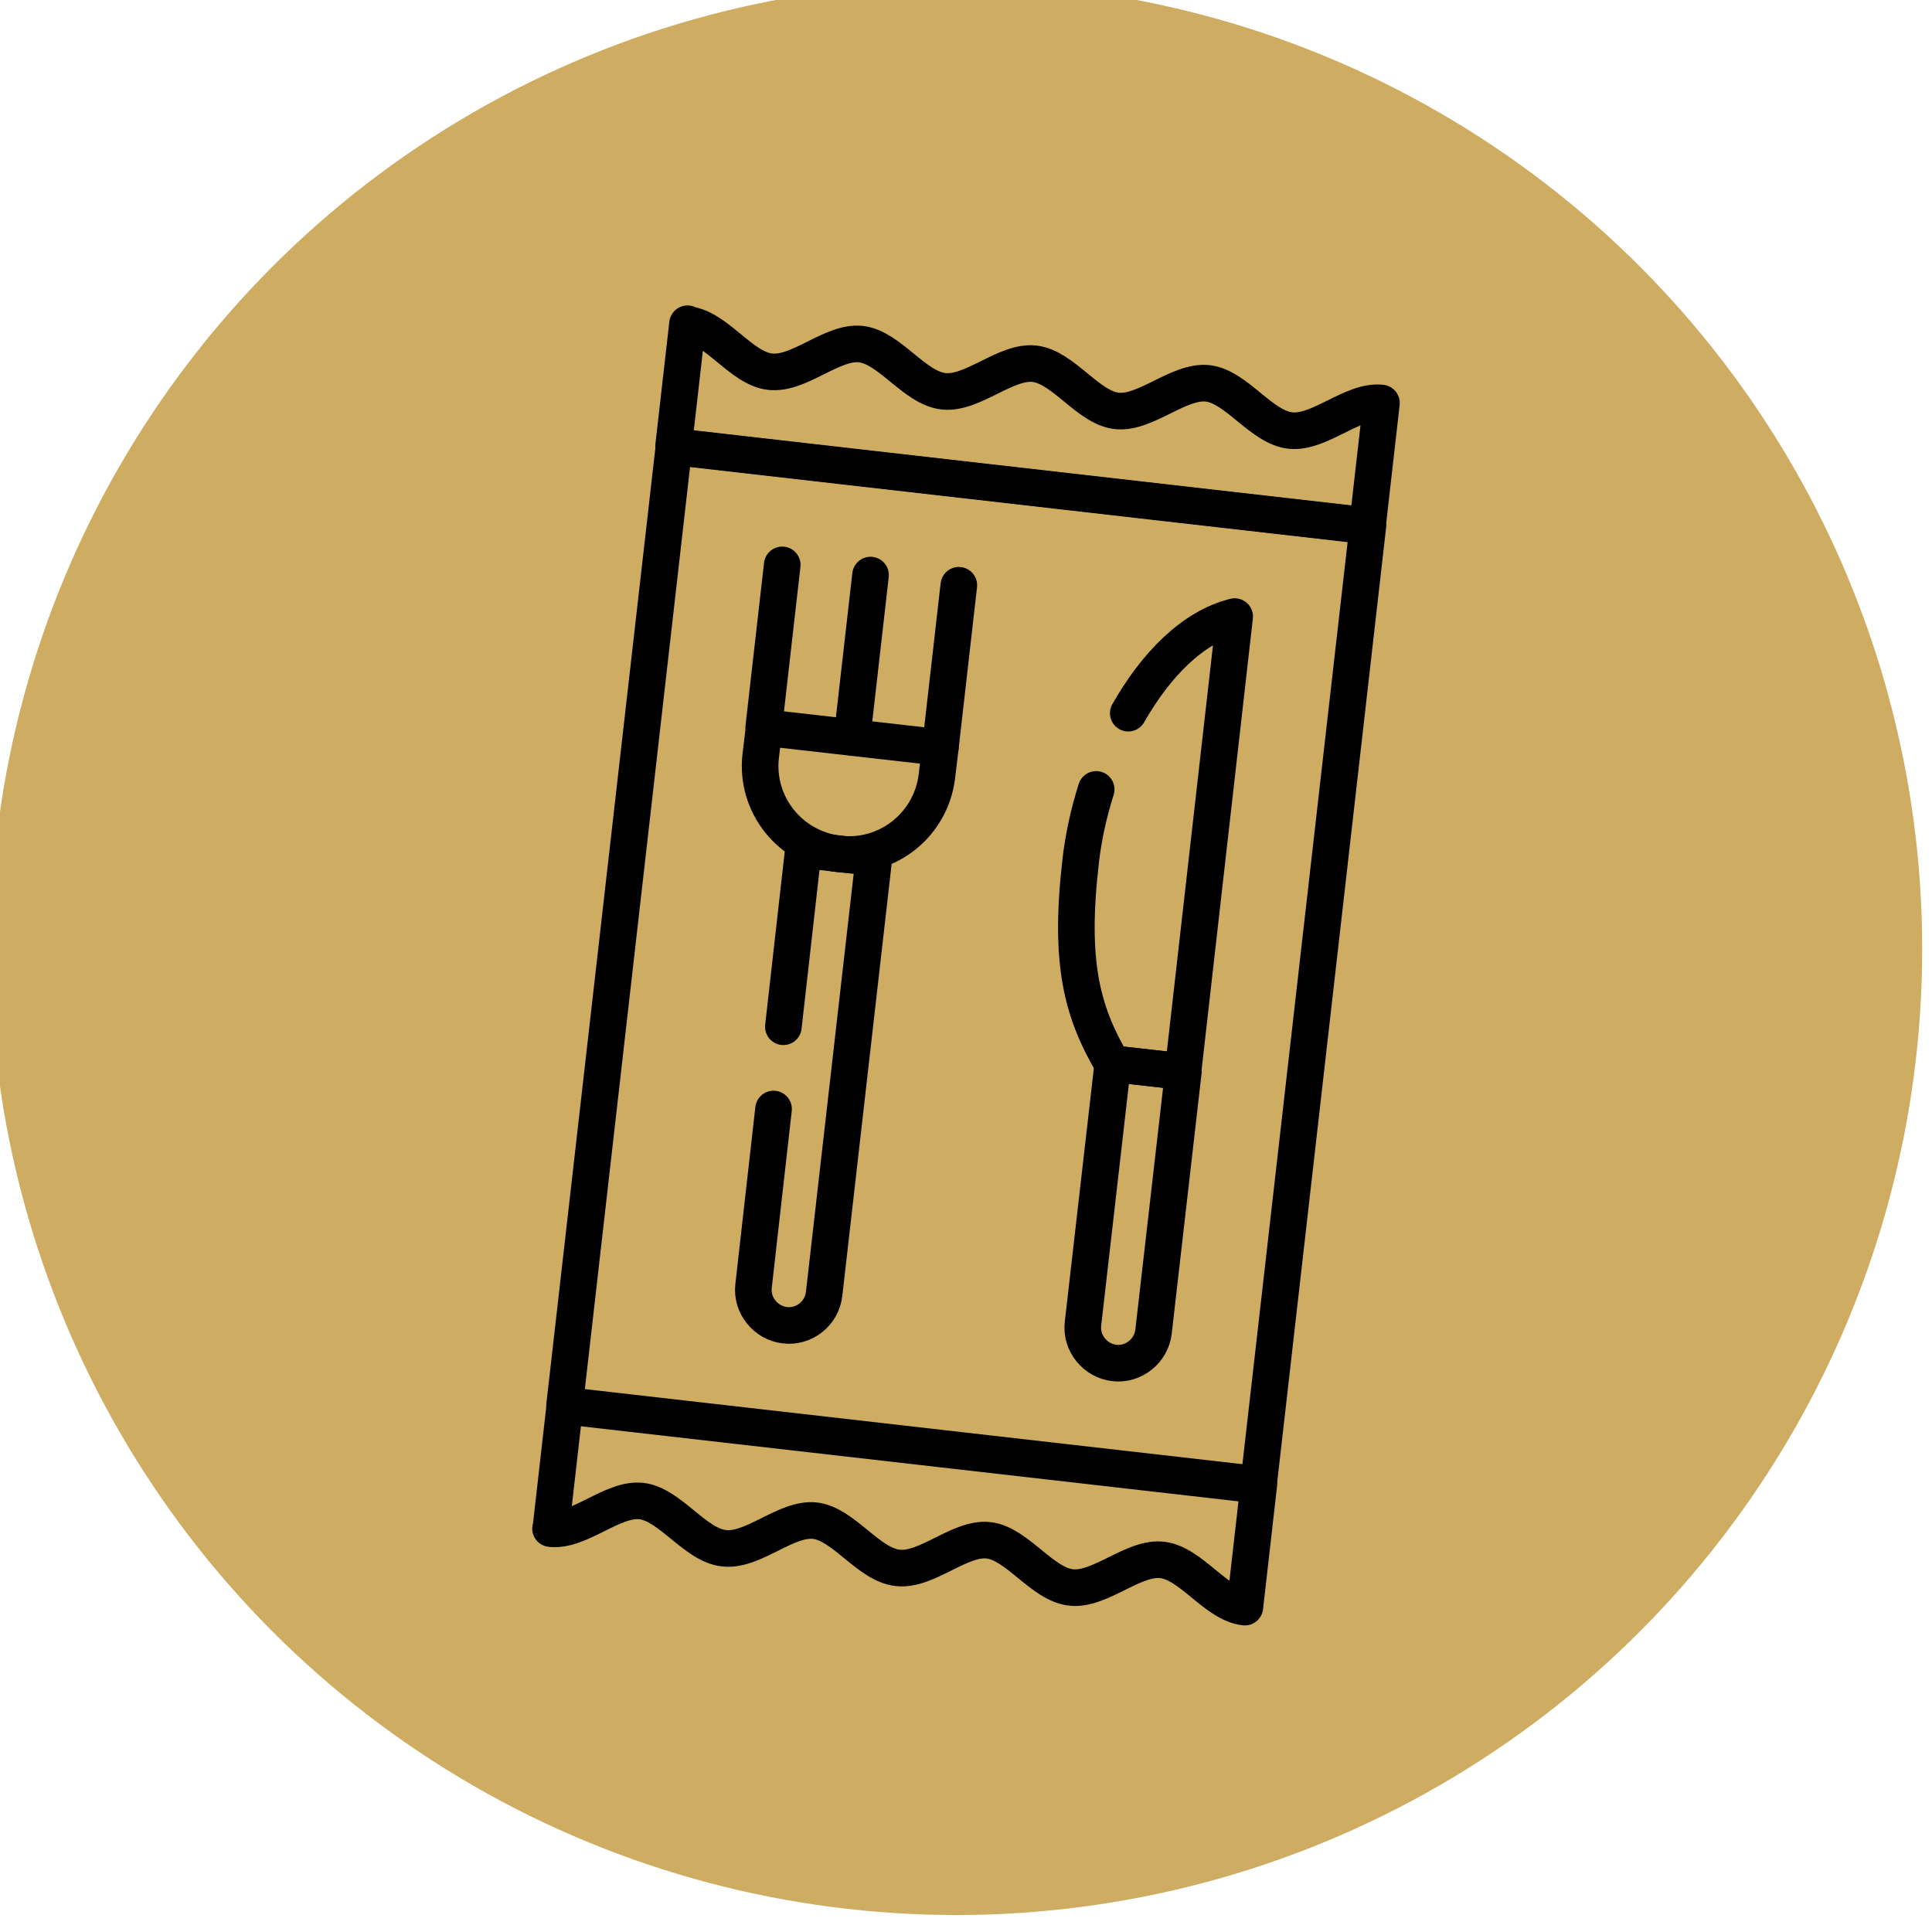
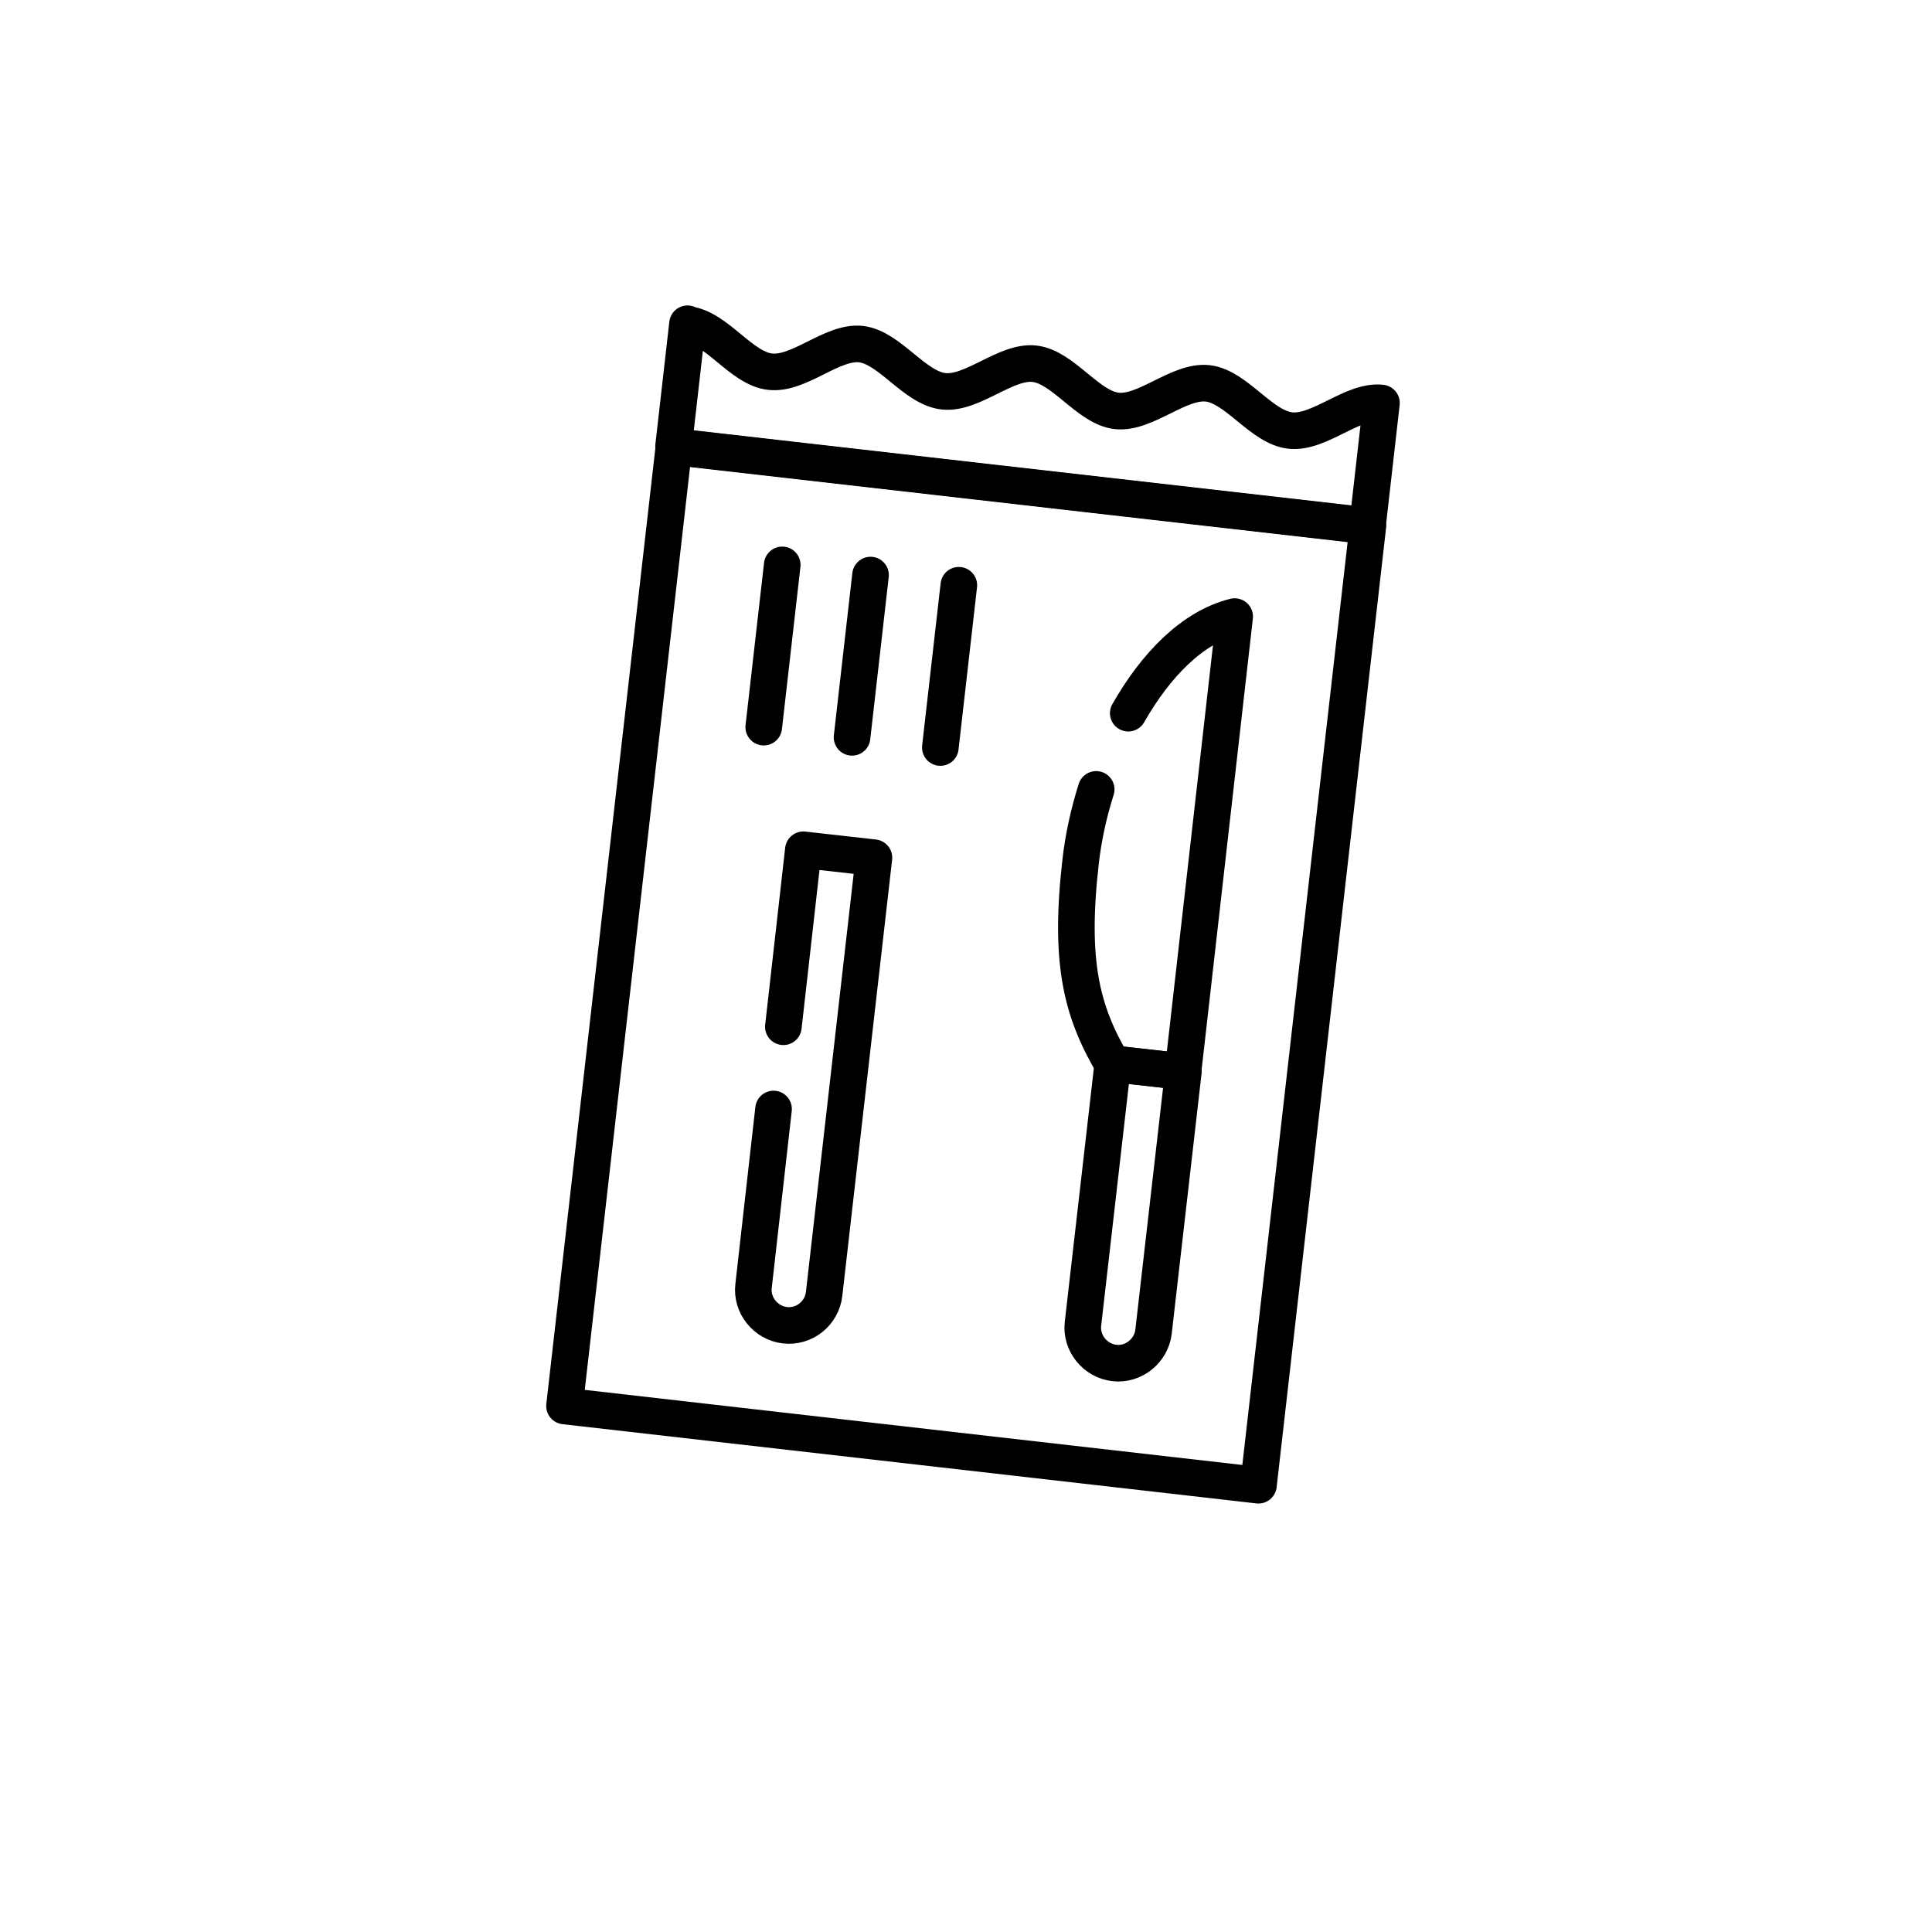
<svg xmlns="http://www.w3.org/2000/svg" id="Capa_1" data-name="Capa 1" version="1.1" viewBox="0 0 512 512">
  <defs>
    <style>
      .cls-1 {
        fill: none;
        stroke: #000;
        stroke-linecap: round;
        stroke-linejoin: round;
        stroke-width: 9.7px;
      }

      .cls-2 {
        fill: #ceac61;
        stroke-width: 0px;
      }
    </style>
  </defs>
-   <circle class="cls-2" cx="253.4" cy="251.5" r="256" />
  <g id="g2182">
    <g id="g2188">
      <path id="path2190" class="cls-1" d="M182.3,86c7.7.9,14.2,11.7,21.8,12.5,7.7.9,16.5-8.2,24.1-7.3s14.2,11.7,21.9,12.5,16.5-8.2,24.1-7.3,14.2,11.7,21.8,12.5,16.5-8.2,24.1-7.3,14.2,11.7,21.9,12.5,16.5-8.2,24.1-7.3l-3.7,32.5-183.9-21,3.7-32.5Z" />
    </g>
    <g id="g2192">
-       <path id="path2194" class="cls-1" d="M145.9,405.1c7.7.9,16.5-8.2,24.1-7.3s14.2,11.7,21.9,12.5c7.7.9,16.5-8.2,24.1-7.3s14.2,11.7,21.9,12.5c7.7.9,16.5-8.2,24.1-7.3s14.2,11.7,21.9,12.5,16.5-8.2,24.1-7.3c7.7.9,14.2,11.7,21.9,12.5l3.7-32.5-183.9-21-3.7,32.5Z" />
-     </g>
+       </g>
    <path id="path2196" class="cls-1" d="M149.6,372.6l183.9,21,29-254.2-183.9-21-29,254.2Z" />
    <g id="g2198">
      <path id="path2200" class="cls-1" d="M207.6,272.1l5.3-46.9,18.7,2.1-13.2,115.6c-.6,5.2-5.3,8.9-10.4,8.3s-8.9-5.3-8.3-10.4l5.3-46.9" />
    </g>
    <g id="g2202">
      <path id="path2204" class="cls-1" d="M313.6,284l-7.9,68.9c-.6,5.1-5.3,8.9-10.4,8.3s-8.9-5.3-8.3-10.4l7.9-68.9,18.7,2.1Z" />
    </g>
    <g id="g2206">
-       <path id="path2208" class="cls-1" d="M248.3,205.6c-1.5,12.9-13.1,22.2-26,20.7-12.9-1.5-22.2-13.1-20.7-26l.9-7.5,46.7,5.3-.9,7.5Z" />
-     </g>
+       </g>
    <g id="g2210">
      <path id="path2212" class="cls-1" d="M207.3,149.7l-4.9,43M254.1,155.1l-4.9,43M230.7,152.4l-4.9,43" />
    </g>
    <g id="g2214">
      <path id="path2216" class="cls-1" d="M290.5,209.2c-2,6.3-3.4,12.8-4.1,18.9-3.1,26.8.2,39.8,8.4,53.8l18.7,2.1,13.7-120.6c-11.2,2.8-20.9,12.8-28.2,25.6" />
    </g>
  </g>
</svg>